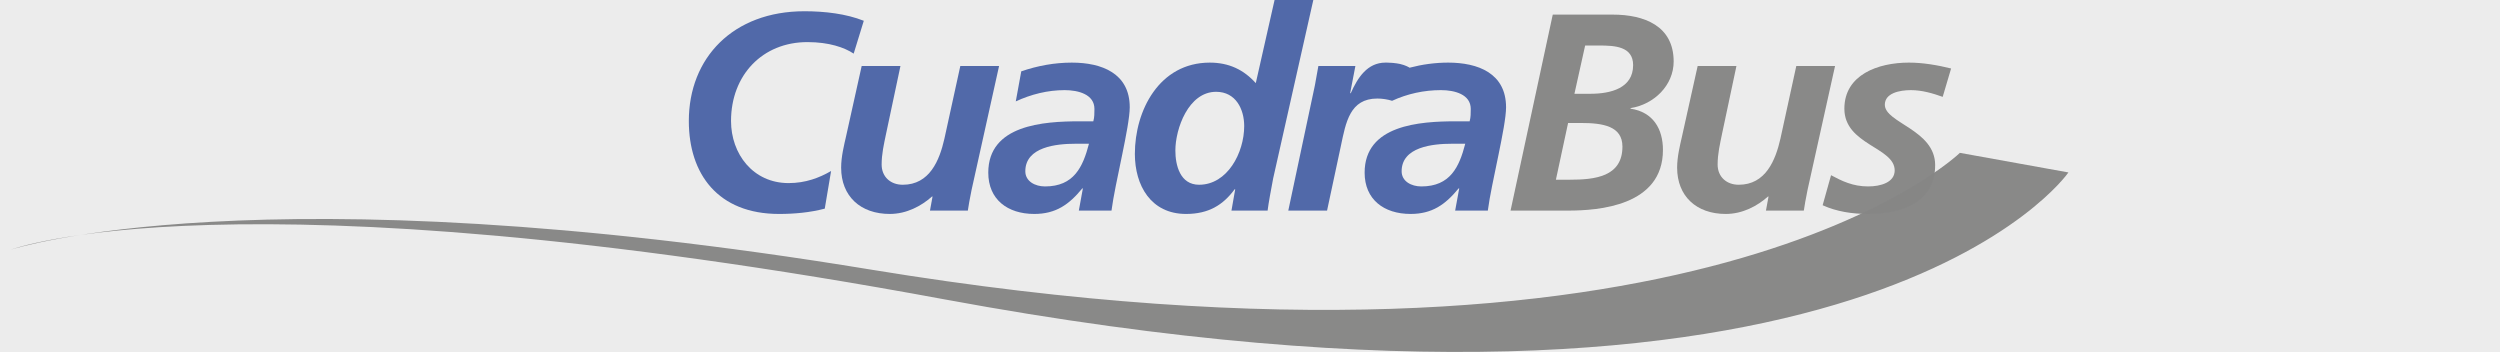
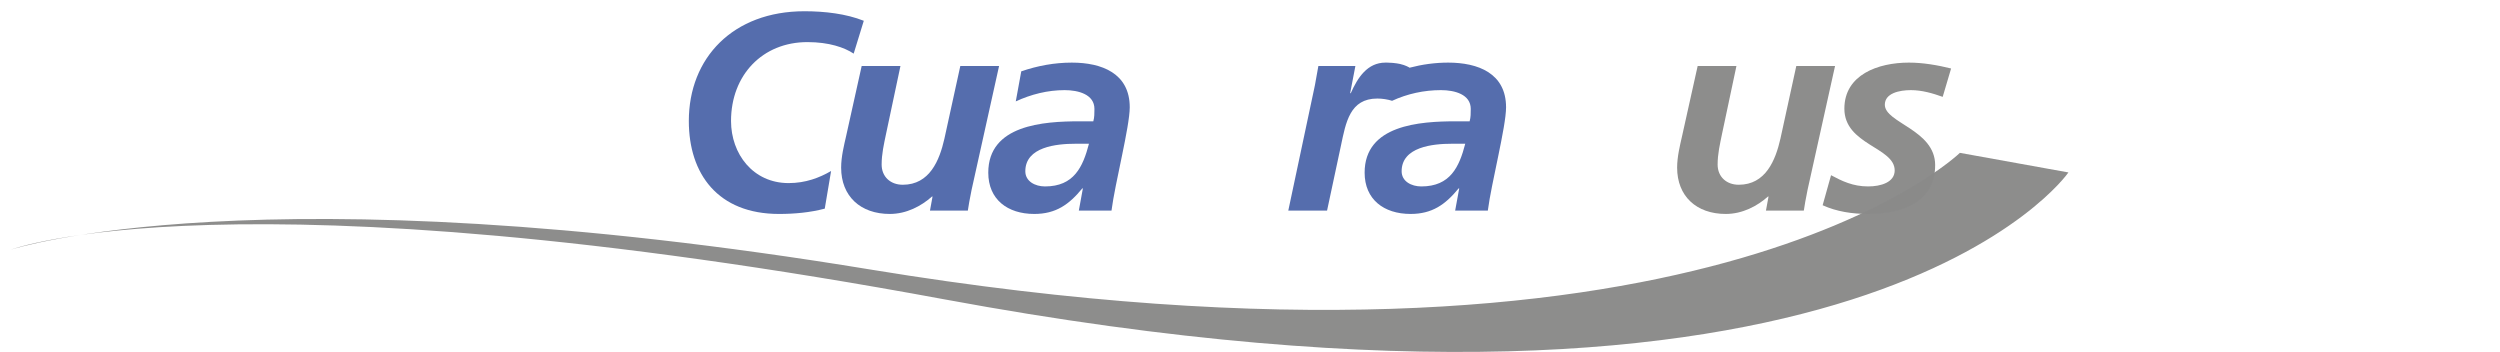
<svg xmlns="http://www.w3.org/2000/svg" version="1.1" id="Layer_1" x="0px" y="0px" width="686.207px" height="96.61px" viewBox="0 0 686.207 96.61" enable-background="new 0 0 686.207 96.61" xml:space="preserve">
-   <rect x="0" y="0" fill="#ECECEC" width="686.207" height="96.61" />
  <g>
    <g opacity="0.8">
-       <path opacity="0.98" fill="#6D6D6C" d="M426.204,4.008h16.43c8.667,0,16.755,3.082,16.755,12.868    c0,6.555-5.394,11.793-11.833,12.798v0.156c6.194,0.919,8.891,5.55,8.891,11.328c0,15.41-17.783,16.649-26.032,16.649h-15.795    L426.204,4.008z M427.067,49.328h3.819c6.82,0,14.445-0.773,14.445-9.094c0-5.632-5.394-6.475-11.349-6.475h-3.569L427.067,49.328    z M432.153,25.742h4.362c5.638,0,11.751-1.549,11.751-7.864c0-5.155-5.075-5.386-9.28-5.386h-3.892L432.153,25.742z" />
      <path opacity="0.98" fill="#6D6D6C" d="M496.146,52.1c-0.479,2.389-0.866,4.469-1.028,5.708h-10.398l0.715-3.861h-0.159    c-2.948,2.622-6.984,4.778-11.595,4.778c-8.016,0-13.338-4.849-13.338-12.716c0-2.999,0.792-6.162,1.35-8.624l4.288-19.275h10.642    l-3.972,18.729c-0.552,2.698-1.192,5.402-1.192,8.323c0,3.317,2.387,5.548,5.796,5.548c7.382,0,10.088-6.698,11.441-12.641    l4.359-19.96h10.636L496.146,52.1z" />
      <path opacity="0.98" fill="#6D6D6C" d="M533.235,26.586c-2.782-0.997-5.72-1.847-8.732-1.847c-3.174,0-7.15,0.85-7.15,4.005    c0,5.015,13.814,6.864,13.814,16.574c0,10.326-9.278,13.406-18.413,13.406c-4.285,0-8.579-0.618-12.47-2.387l2.308-8.243    c3.018,1.621,6.036,3.078,10.162,3.078c3.57,0,7.304-1.154,7.304-4.39c0-6.396-13.811-7.015-13.811-16.953    c0-9.332,9.283-12.645,17.701-12.645c3.887,0,7.854,0.692,11.595,1.617L533.235,26.586z" />
      <path opacity="0.98" fill="#6D6D6C" d="M3,68.516c0,0,67.916-22.167,236.047,5.484c227.57,37.415,298.906-32.044,298.906-32.044    l29.794,5.375c0,0-56.063,81.538-308.462,34.846C63.174,45.891,3,68.516,3,68.516z" />
    </g>
    <g opacity="0.8">
      <path fill="#2B4998" d="M234.32,14.72c-2.542-1.692-6.747-3.163-12.709-3.163c-12.301,0-20.956,9.031-20.956,21.656    c0,9.028,6.04,17.041,15.8,17.041c4.682,0,8.493-1.474,11.667-3.319l-1.74,10.333c-4.051,1.069-8.337,1.457-12.549,1.457    c-16.753,0-24.762-10.938-24.762-25.512c0-17.334,12.143-30.128,31.749-30.128c5.562,0,11.434,0.688,16.277,2.618L234.32,14.72z" />
      <path fill="#2B4998" d="M266.687,52.1c-0.473,2.389-0.873,4.469-1.032,5.708h-10.395l0.708-3.861h-0.158    c-2.94,2.622-6.984,4.778-11.587,4.778c-8.024,0-13.344-4.849-13.344-12.716c0-2.999,0.8-6.162,1.358-8.624l4.28-19.275h10.643    l-3.973,18.729c-0.561,2.698-1.192,5.402-1.192,8.323c0,3.317,2.384,5.548,5.8,5.548c7.379,0,10.083-6.698,11.429-12.641    l4.367-19.96h10.641L266.687,52.1z" />
      <path fill="#2B4998" d="M297.229,51.713h-0.159c-3.651,4.47-7.302,7.012-13.18,7.012c-7.377,0-12.626-4.01-12.626-11.328    c0-13.1,15.095-14.1,25.092-14.1h3.741c0.307-1.084,0.307-2.239,0.307-3.397c0-4.008-4.438-5.16-8.173-5.16    c-4.686,0-9.21,1.152-13.417,3.091l1.507-8.253c4.523-1.544,9.129-2.392,13.892-2.392c8.181,0,15.882,2.926,15.882,12.252    c0,5.321-4.052,20.892-5.007,28.37h-8.969L297.229,51.713z M286.832,51.173c7.933,0,10.397-5.316,12.069-11.716h-3.734    c-5.162,0-13.734,0.85-13.734,7.55C281.433,49.79,284.132,51.173,286.832,51.173z" />
-       <path fill="#2B4998" d="M360.484,0l-11.032,49.015c-0.643,3.394-1.272,6.789-1.515,8.793h-9.923l1.028-5.861h-0.15    c-3.172,4.319-7.147,6.778-13.335,6.778c-9.692,0-14.056-7.856-14.056-16.483c0-11.874,6.671-25.056,20.56-25.056    c5.24,0,9.293,1.926,12.629,5.629L349.847,0H360.484z M322.619,41.31c0,4.008,1.267,9.399,6.512,9.399    c7.778,0,12.379-8.785,12.379-16.107c0-4.622-2.298-9.403-7.707-9.403C326.185,25.199,322.619,35.38,322.619,41.31z" />
      <path fill="#2B4998" d="M397.507,17.185c-3.61,0-7.137,0.494-10.605,1.399c-0.231-0.153-1.072-0.667-2.574-1.016    c-0.579-0.138-1.205-0.216-1.803-0.279c-0.155-0.011-0.296-0.024-0.447-0.039c-1.007-0.077-1.802-0.065-1.802-0.065    c-4.928,0-7.612,4.084-9.515,8.403h-0.165l1.437-7.479H361.87c-0.32,1.849-0.639,3.622-0.956,5.321l-7.302,34.377h10.643    L368.06,40c1.352-6.404,2.453-12.952,9.994-12.952c1.344,0,2.863,0.233,4.052,0.621c4.208-1.933,8.735-2.93,13.417-2.93    c3.733,0,8.174,1.152,8.174,5.16c0,1.158,0,2.314-0.311,3.397h-3.736c-9.998,0-25.085,1-25.085,14.1    c0,7.318,5.244,11.328,12.624,11.328c5.877,0,9.521-2.542,13.177-7.012h0.162l-1.114,6.095h8.968    c0.957-7.478,5.006-23.049,5.006-28.37C413.387,20.111,405.691,17.185,397.507,17.185z M390.118,51.173    c-2.701,0-5.393-1.383-5.393-4.166c0-6.7,8.584-7.55,13.735-7.55h3.725C400.527,45.856,398.059,51.173,390.118,51.173z" />
    </g>
  </g>
</svg>